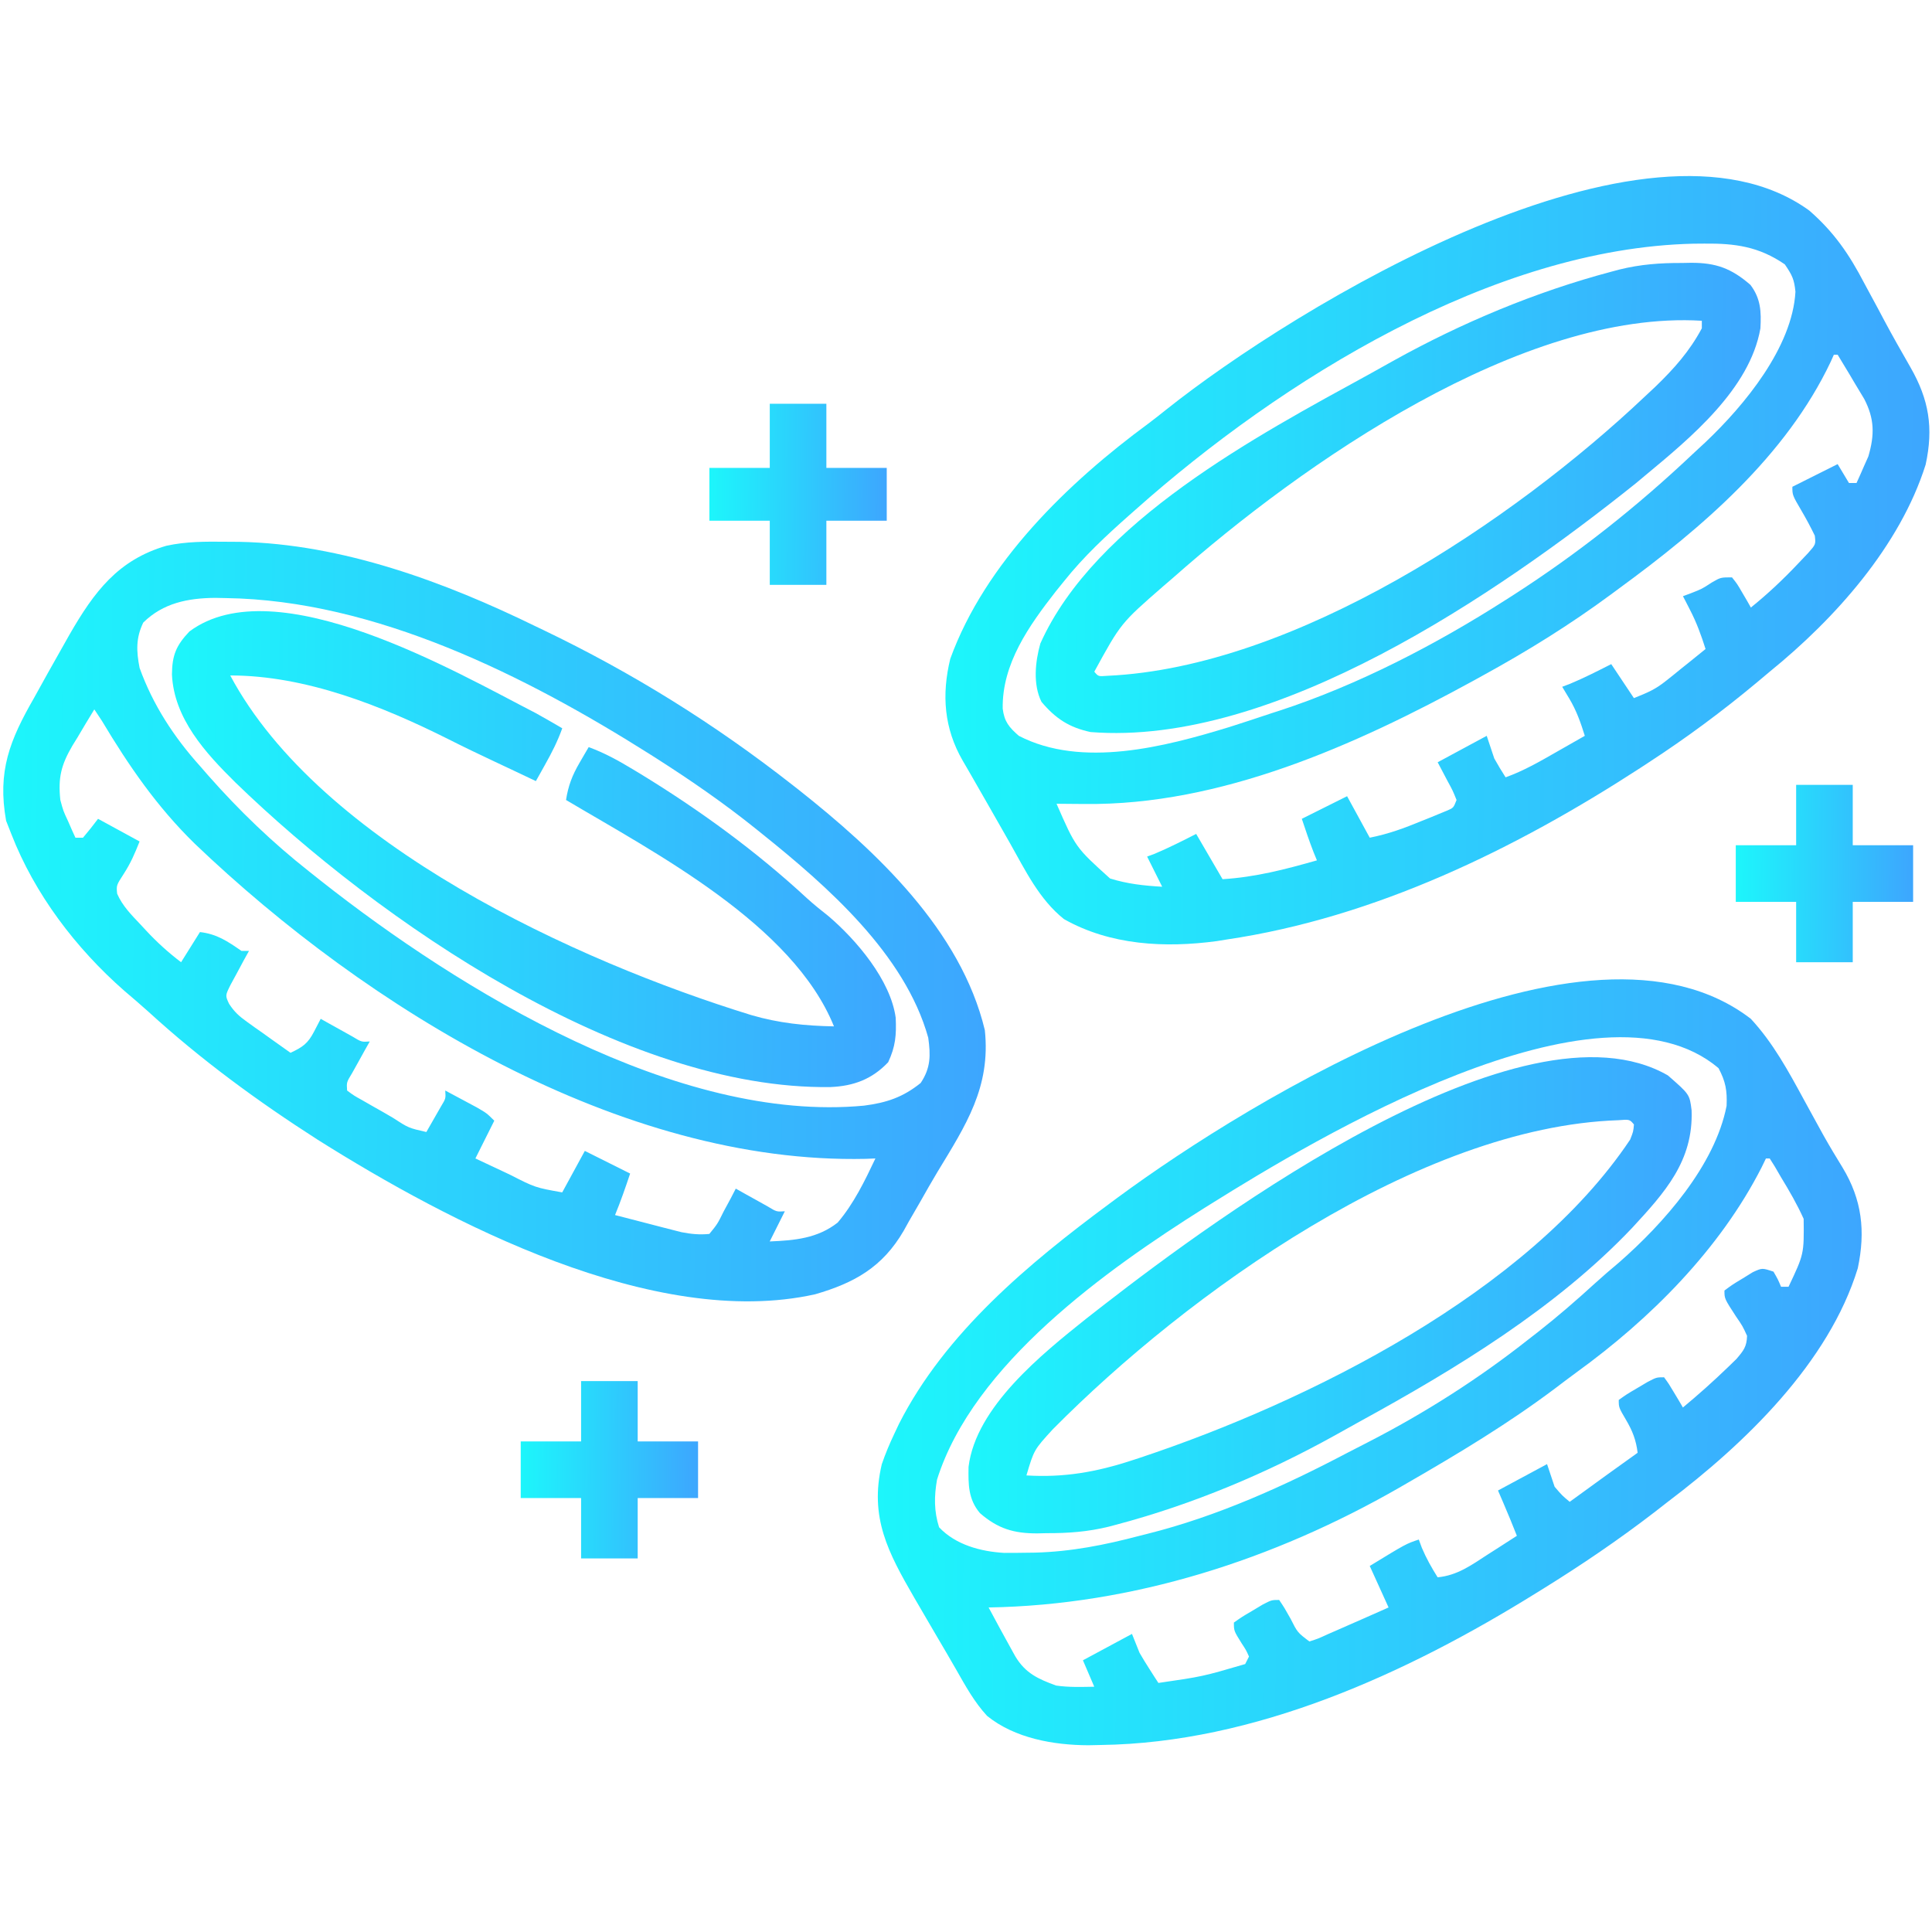
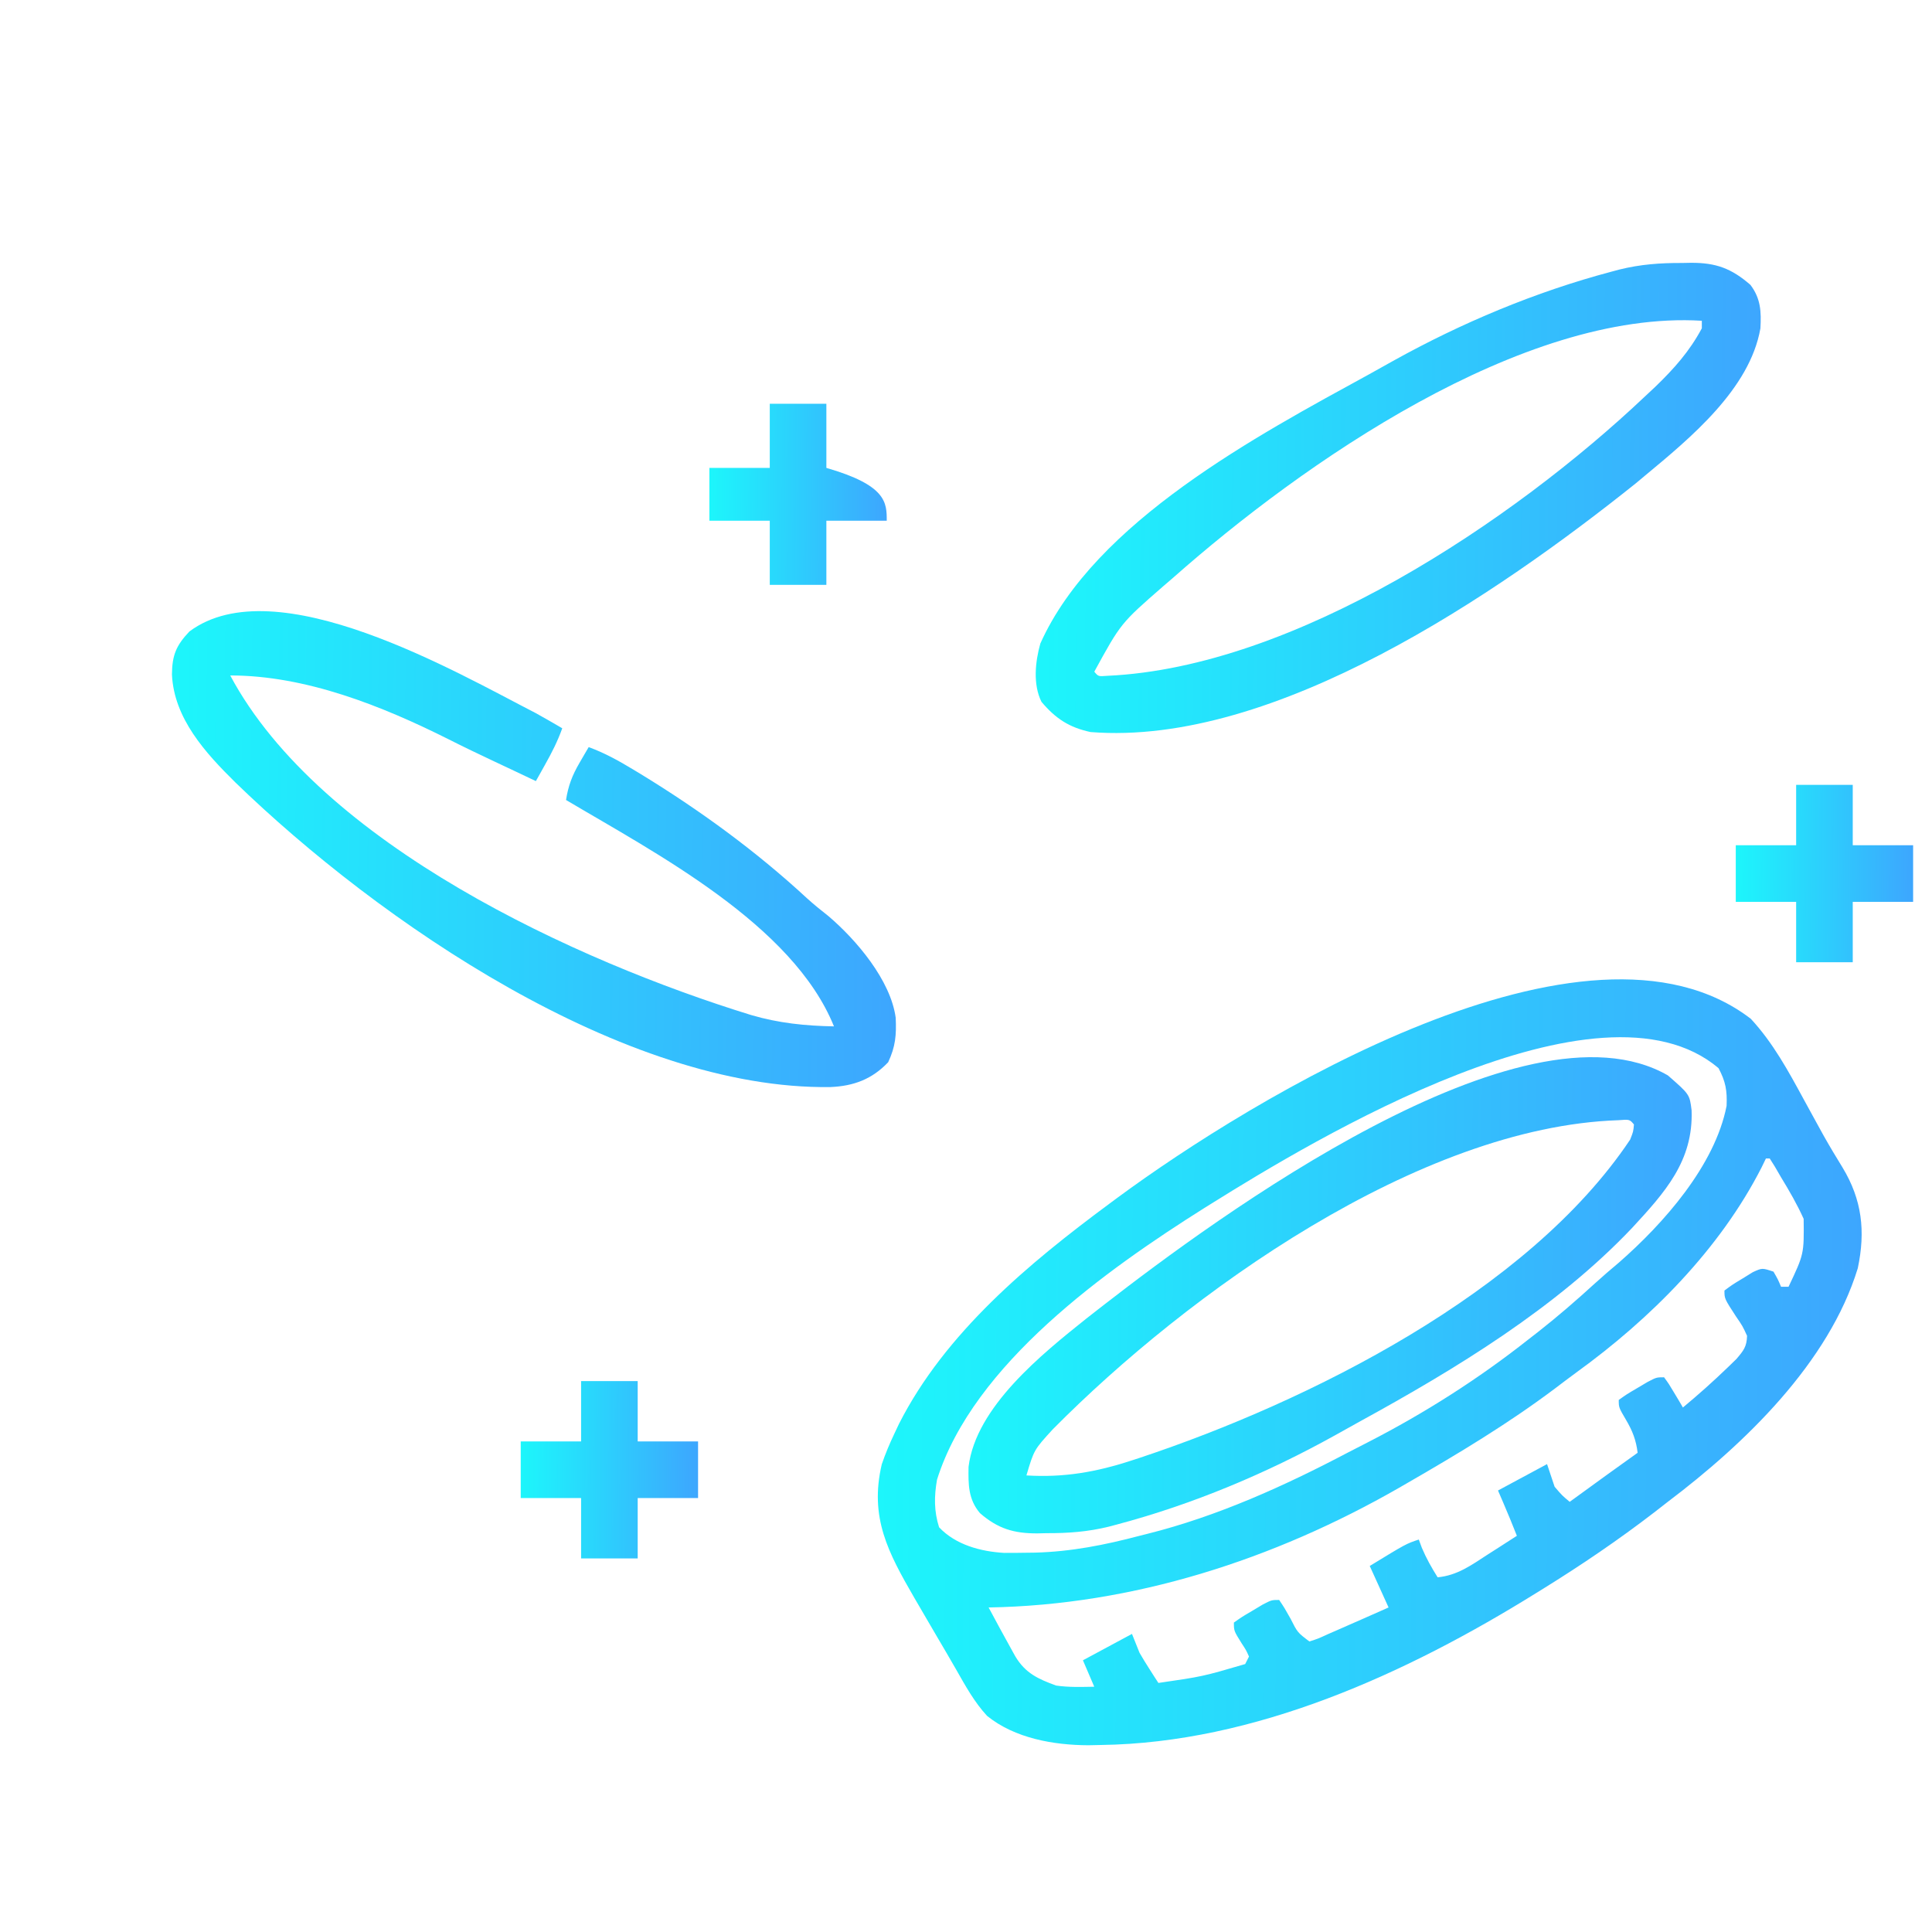
<svg xmlns="http://www.w3.org/2000/svg" width="44" height="44" viewBox="0 0 44 44" fill="none">
-   <path d="M41.205 4.795C41.768 5.285 42.115 5.792 42.458 6.451C42.561 6.641 42.663 6.831 42.766 7.021C42.839 7.159 42.839 7.159 42.914 7.3C43.106 7.66 43.308 8.014 43.511 8.368C43.93 9.1 44.038 9.742 43.855 10.582C43.271 12.435 41.794 14.088 40.304 15.297C40.205 15.38 40.105 15.464 40.005 15.548C39.22 16.202 38.411 16.802 37.554 17.36C37.489 17.402 37.423 17.445 37.356 17.49C34.512 19.337 31.314 20.898 27.929 21.398C27.858 21.41 27.787 21.421 27.713 21.433C26.53 21.592 25.288 21.529 24.231 20.932C23.666 20.48 23.354 19.826 23.004 19.207C22.947 19.106 22.889 19.006 22.832 18.905C22.719 18.708 22.607 18.511 22.495 18.314C22.367 18.089 22.239 17.865 22.11 17.642C22.077 17.586 22.045 17.531 22.012 17.473C21.969 17.398 21.969 17.398 21.924 17.322C21.501 16.589 21.442 15.823 21.642 15.003C22.436 12.818 24.32 10.994 26.159 9.642C26.295 9.54 26.428 9.434 26.561 9.328C29.476 7.004 37.492 2.104 41.205 4.795ZM25.867 11.602C25.822 11.642 25.776 11.682 25.73 11.723C25.195 12.196 24.68 12.675 24.234 13.235C24.171 13.312 24.109 13.39 24.044 13.47C23.436 14.249 22.819 15.115 22.836 16.138C22.872 16.435 22.98 16.563 23.203 16.758C24.638 17.502 26.532 17.007 27.994 16.559C28.317 16.457 28.639 16.35 28.961 16.242C29.05 16.213 29.05 16.213 29.142 16.184C30.928 15.601 32.709 14.675 34.289 13.664C34.344 13.629 34.4 13.593 34.457 13.557C35.926 12.613 37.284 11.538 38.552 10.339C38.65 10.247 38.748 10.157 38.846 10.066C39.727 9.231 40.82 7.91 40.89 6.644C40.862 6.36 40.815 6.266 40.648 6.021C40.058 5.615 39.515 5.541 38.817 5.548C38.734 5.549 38.651 5.55 38.566 5.55C33.996 5.653 29.17 8.666 25.867 11.602ZM41.765 8.078C41.742 8.129 41.719 8.18 41.696 8.233C40.677 10.387 38.754 12.027 36.867 13.406C36.778 13.473 36.778 13.473 36.686 13.54C35.755 14.227 34.788 14.827 33.773 15.383C33.697 15.425 33.62 15.467 33.541 15.511C30.879 16.967 27.799 18.348 24.701 18.31C24.639 18.31 24.577 18.309 24.513 18.309C24.363 18.308 24.212 18.306 24.062 18.305C24.497 19.3 24.497 19.3 25.281 20.007C25.677 20.131 26.056 20.171 26.468 20.195C26.355 19.968 26.242 19.742 26.125 19.508C26.181 19.487 26.238 19.465 26.297 19.444C26.62 19.308 26.929 19.151 27.242 18.992C27.44 19.333 27.639 19.673 27.843 20.023C28.592 19.977 29.274 19.799 29.992 19.594C29.967 19.534 29.942 19.473 29.917 19.411C29.819 19.16 29.733 18.904 29.648 18.648C29.988 18.478 30.329 18.308 30.679 18.133C30.849 18.445 31.02 18.757 31.195 19.078C31.622 18.993 31.978 18.862 32.377 18.697C32.444 18.67 32.511 18.643 32.58 18.616C32.643 18.589 32.707 18.563 32.773 18.536C32.831 18.512 32.889 18.489 32.949 18.464C33.102 18.399 33.102 18.399 33.172 18.219C33.086 18.006 33.086 18.006 32.962 17.778C32.853 17.571 32.853 17.571 32.742 17.36C33.295 17.062 33.295 17.062 33.859 16.758C33.916 16.928 33.972 17.098 34.031 17.273C34.113 17.419 34.198 17.563 34.289 17.703C34.696 17.557 35.059 17.348 35.433 17.134C35.496 17.098 35.56 17.062 35.626 17.024C35.782 16.936 35.938 16.847 36.093 16.758C35.999 16.456 35.902 16.181 35.739 15.909C35.686 15.821 35.633 15.732 35.578 15.641C35.635 15.62 35.691 15.598 35.75 15.576C36.074 15.441 36.382 15.284 36.695 15.125C36.865 15.38 37.035 15.636 37.211 15.899C37.53 15.771 37.695 15.704 37.946 15.503C37.998 15.461 38.051 15.419 38.106 15.376C38.16 15.332 38.213 15.288 38.269 15.243C38.352 15.177 38.352 15.177 38.437 15.109C38.573 15 38.708 14.891 38.843 14.781C38.745 14.471 38.639 14.179 38.489 13.89C38.459 13.831 38.428 13.771 38.397 13.71C38.374 13.667 38.351 13.623 38.328 13.578C38.39 13.555 38.452 13.532 38.516 13.508C38.761 13.412 38.761 13.412 38.983 13.267C39.187 13.149 39.187 13.149 39.445 13.149C39.564 13.299 39.564 13.299 39.676 13.492C39.714 13.556 39.751 13.62 39.79 13.686C39.818 13.735 39.846 13.785 39.875 13.836C40.259 13.527 40.611 13.195 40.949 12.837C41.062 12.718 41.062 12.718 41.177 12.597C41.354 12.397 41.354 12.397 41.331 12.199C41.237 12.006 41.138 11.819 41.029 11.634C40.82 11.277 40.82 11.277 40.82 11.086C41.16 10.916 41.501 10.746 41.851 10.57C41.936 10.712 42.021 10.854 42.109 11C42.166 11 42.222 11 42.281 11C42.34 10.872 42.397 10.743 42.453 10.613C42.501 10.506 42.501 10.506 42.55 10.396C42.695 9.903 42.691 9.537 42.456 9.085C42.385 8.964 42.312 8.843 42.238 8.723C42.183 8.629 42.183 8.629 42.126 8.533C42.036 8.381 41.944 8.229 41.851 8.078C41.823 8.078 41.794 8.078 41.765 8.078Z" fill="url(#paint0_linear_849_22678)" />
-   <path d="M5.145 12.338C5.247 12.338 5.35 12.339 5.455 12.34C7.785 12.387 10.124 13.25 12.202 14.266C12.259 14.293 12.316 14.32 12.374 14.348C14.4 15.32 16.277 16.488 18.046 17.875C18.093 17.912 18.14 17.948 18.188 17.986C19.956 19.385 21.883 21.185 22.429 23.461C22.566 24.76 21.997 25.624 21.35 26.69C21.218 26.91 21.091 27.133 20.965 27.357C20.876 27.51 20.788 27.663 20.699 27.817C20.639 27.925 20.639 27.925 20.578 28.035C20.098 28.857 19.462 29.217 18.562 29.477C14.896 30.291 10.223 27.837 7.239 25.959C5.871 25.082 4.58 24.138 3.38 23.041C3.199 22.878 3.015 22.721 2.83 22.564C1.726 21.595 0.79 20.364 0.257 18.992C0.218 18.893 0.179 18.794 0.139 18.692C-0.063 17.563 0.224 16.856 0.773 15.899C0.876 15.712 0.98 15.525 1.084 15.338C1.197 15.138 1.309 14.938 1.422 14.738C1.503 14.595 1.503 14.595 1.585 14.449C2.142 13.483 2.685 12.751 3.788 12.43C4.238 12.331 4.685 12.333 5.145 12.338ZM3.263 14.178C3.092 14.531 3.105 14.83 3.179 15.211C3.48 16.049 3.961 16.786 4.554 17.445C4.616 17.517 4.678 17.588 4.742 17.661C5.453 18.467 6.202 19.187 7.046 19.852C7.133 19.921 7.22 19.99 7.309 20.061C10.488 22.568 15.427 25.582 19.679 25.18C20.187 25.114 20.561 24.992 20.968 24.664C21.199 24.317 21.195 24.033 21.14 23.633C20.611 21.733 18.843 20.183 17.358 18.992C17.312 18.955 17.266 18.918 17.218 18.879C16.494 18.297 15.735 17.773 14.952 17.273C14.902 17.242 14.853 17.21 14.801 17.177C11.975 15.392 8.548 13.669 5.145 13.621C5.063 13.62 4.982 13.618 4.898 13.616C4.28 13.622 3.717 13.732 3.263 14.178ZM2.148 16.156C2.017 16.37 1.888 16.585 1.761 16.801C1.724 16.861 1.687 16.921 1.649 16.982C1.393 17.421 1.32 17.711 1.374 18.219C1.442 18.471 1.442 18.471 1.546 18.692C1.578 18.765 1.61 18.839 1.643 18.914C1.667 18.968 1.692 19.023 1.718 19.078C1.775 19.078 1.831 19.078 1.89 19.078C2.009 18.938 2.123 18.795 2.233 18.648C2.545 18.819 2.857 18.989 3.179 19.164C3.064 19.451 2.979 19.652 2.819 19.9C2.649 20.163 2.649 20.163 2.668 20.354C2.79 20.634 2.993 20.836 3.2 21.055C3.241 21.099 3.282 21.144 3.325 21.19C3.574 21.458 3.832 21.692 4.124 21.914C4.266 21.687 4.408 21.46 4.554 21.227C4.943 21.273 5.18 21.436 5.499 21.656C5.556 21.656 5.613 21.656 5.671 21.656C5.632 21.727 5.593 21.797 5.552 21.87C5.503 21.962 5.453 22.055 5.402 22.15C5.353 22.242 5.303 22.334 5.251 22.428C5.129 22.673 5.129 22.673 5.217 22.861C5.337 23.046 5.447 23.144 5.626 23.272C5.684 23.313 5.741 23.355 5.801 23.398C5.861 23.44 5.921 23.482 5.982 23.525C6.043 23.569 6.104 23.613 6.166 23.657C6.316 23.764 6.466 23.871 6.616 23.977C6.891 23.849 7.013 23.765 7.153 23.493C7.203 23.398 7.253 23.302 7.304 23.203C7.37 23.24 7.436 23.278 7.505 23.316C7.591 23.364 7.677 23.412 7.766 23.461C7.851 23.509 7.937 23.557 8.026 23.606C8.233 23.732 8.233 23.732 8.421 23.719C8.384 23.785 8.347 23.851 8.308 23.919C8.26 24.006 8.212 24.092 8.163 24.181C8.115 24.267 8.067 24.352 8.018 24.441C7.892 24.648 7.892 24.648 7.905 24.836C8.058 24.95 8.058 24.95 8.256 25.06C8.329 25.102 8.402 25.144 8.477 25.187C8.593 25.253 8.593 25.253 8.711 25.319C8.787 25.364 8.864 25.408 8.943 25.454C9.305 25.689 9.305 25.689 9.71 25.781C9.782 25.656 9.854 25.531 9.925 25.405C9.965 25.335 10.005 25.266 10.046 25.194C10.153 25.017 10.153 25.017 10.14 24.836C10.294 24.918 10.448 25 10.602 25.083C10.687 25.129 10.773 25.175 10.861 25.222C11.085 25.352 11.085 25.352 11.257 25.523C11.115 25.807 10.973 26.091 10.827 26.383C11.033 26.48 11.239 26.576 11.445 26.673C11.532 26.714 11.532 26.714 11.62 26.756C12.189 27.046 12.189 27.046 12.804 27.156C12.974 26.844 13.144 26.532 13.319 26.211C13.66 26.381 14 26.551 14.351 26.727C14.243 27.049 14.136 27.359 14.007 27.672C14.284 27.744 14.562 27.816 14.839 27.887C14.918 27.907 14.996 27.928 15.077 27.949C15.153 27.968 15.229 27.988 15.308 28.008C15.377 28.026 15.447 28.044 15.519 28.062C15.741 28.105 15.93 28.124 16.155 28.102C16.34 27.875 16.34 27.875 16.483 27.586C16.535 27.49 16.587 27.395 16.64 27.296C16.679 27.221 16.717 27.147 16.757 27.07C16.823 27.108 16.889 27.145 16.958 27.183C17.044 27.231 17.13 27.279 17.219 27.328C17.305 27.376 17.39 27.424 17.479 27.473C17.686 27.599 17.686 27.599 17.874 27.586C17.704 27.926 17.704 27.926 17.53 28.273C18.097 28.25 18.618 28.204 19.077 27.844C19.447 27.409 19.694 26.895 19.937 26.383C19.828 26.387 19.828 26.387 19.718 26.392C14.133 26.518 8.363 22.967 4.437 19.216C3.575 18.374 2.936 17.445 2.319 16.414C2.263 16.329 2.206 16.244 2.148 16.156Z" fill="url(#paint1_linear_849_22678)" />
  <path d="M39.874 23.203C40.38 23.749 40.73 24.395 41.083 25.045C41.184 25.23 41.285 25.414 41.386 25.598C41.435 25.687 41.484 25.776 41.534 25.867C41.672 26.112 41.816 26.351 41.963 26.59C42.407 27.324 42.488 28.041 42.31 28.883C41.651 31.036 39.736 32.879 37.983 34.203C37.88 34.284 37.776 34.364 37.672 34.445C36.86 35.07 36.019 35.64 35.148 36.18C35.091 36.215 35.035 36.25 34.977 36.286C32.037 38.112 28.581 39.695 25.066 39.741C24.928 39.744 24.928 39.744 24.787 39.747C23.998 39.744 23.113 39.59 22.481 39.079C22.188 38.763 21.985 38.39 21.773 38.018C21.63 37.767 21.483 37.519 21.337 37.27C21.25 37.121 21.163 36.972 21.076 36.823C20.991 36.677 20.906 36.53 20.82 36.384C20.229 35.361 19.797 34.561 20.082 33.347C20.164 33.108 20.258 32.884 20.366 32.656C20.419 32.543 20.419 32.543 20.474 32.427C21.528 30.352 23.43 28.773 25.265 27.414C25.325 27.369 25.385 27.325 25.447 27.279C28.475 25.046 36.146 20.336 39.874 23.203ZM27.585 27.414C27.506 27.463 27.506 27.463 27.426 27.513C25.212 28.908 22.169 31.062 21.34 33.698C21.273 34.079 21.271 34.418 21.387 34.783C21.764 35.182 22.331 35.335 22.869 35.366C23.021 35.367 23.174 35.366 23.326 35.363C23.408 35.362 23.489 35.361 23.574 35.36C24.394 35.338 25.161 35.186 25.952 34.977C26.011 34.962 26.071 34.947 26.131 34.932C27.722 34.534 29.248 33.844 30.695 33.082C30.851 33 31.007 32.92 31.164 32.841C32.448 32.181 33.671 31.403 34.804 30.508C34.877 30.451 34.951 30.393 35.027 30.335C35.474 29.984 35.9 29.615 36.319 29.232C36.5 29.067 36.685 28.909 36.872 28.752C37.882 27.868 39.056 26.548 39.322 25.185C39.337 24.84 39.301 24.632 39.138 24.326C36.419 22.025 29.887 25.976 27.585 27.414ZM40.218 26.383C40.185 26.45 40.153 26.516 40.12 26.585C39.169 28.451 37.59 30.034 35.903 31.255C35.736 31.377 35.572 31.502 35.407 31.627C34.341 32.427 33.208 33.108 32.054 33.773C31.991 33.81 31.929 33.846 31.864 33.883C29.01 35.52 25.806 36.554 22.515 36.609C22.684 36.926 22.856 37.241 23.03 37.555C23.061 37.61 23.092 37.666 23.123 37.723C23.354 38.108 23.642 38.237 24.051 38.387C24.341 38.43 24.628 38.419 24.921 38.414C24.836 38.215 24.751 38.017 24.663 37.812C25.032 37.614 25.401 37.416 25.78 37.211C25.837 37.353 25.894 37.495 25.952 37.641C26.024 37.766 26.1 37.89 26.178 38.011C26.216 38.071 26.255 38.131 26.294 38.193C26.323 38.237 26.352 38.282 26.382 38.328C27.387 38.182 27.387 38.182 28.358 37.898C28.387 37.842 28.415 37.785 28.445 37.727C28.378 37.578 28.378 37.578 28.278 37.426C28.101 37.142 28.101 37.142 28.101 36.953C28.283 36.824 28.283 36.824 28.52 36.685C28.597 36.638 28.675 36.592 28.755 36.544C28.96 36.438 28.96 36.438 29.132 36.438C29.256 36.623 29.256 36.623 29.39 36.862C29.55 37.179 29.55 37.179 29.82 37.383C30.014 37.322 30.014 37.322 30.231 37.222C30.312 37.187 30.393 37.152 30.476 37.115C30.561 37.078 30.645 37.04 30.733 37.002C30.818 36.964 30.903 36.927 30.991 36.889C31.202 36.796 31.413 36.703 31.624 36.609C31.482 36.297 31.341 35.986 31.195 35.664C32.022 35.159 32.022 35.159 32.312 35.062C32.346 35.156 32.346 35.156 32.382 35.251C32.483 35.49 32.603 35.702 32.741 35.922C33.192 35.88 33.515 35.641 33.885 35.401C33.949 35.36 34.013 35.32 34.078 35.278C34.235 35.178 34.39 35.077 34.546 34.977C34.445 34.723 34.343 34.47 34.234 34.219C34.196 34.129 34.157 34.038 34.116 33.945C34.485 33.747 34.854 33.548 35.233 33.344C35.29 33.514 35.347 33.684 35.405 33.859C35.577 34.06 35.577 34.06 35.749 34.203C35.81 34.158 35.872 34.114 35.935 34.068C36.387 33.739 36.84 33.41 37.296 33.086C37.261 32.797 37.179 32.587 37.033 32.339C36.866 32.055 36.866 32.055 36.866 31.883C37.048 31.753 37.048 31.753 37.285 31.614C37.363 31.568 37.441 31.522 37.521 31.474C37.726 31.367 37.726 31.367 37.898 31.367C38.008 31.518 38.008 31.518 38.123 31.711C38.161 31.775 38.2 31.839 38.239 31.904C38.283 31.979 38.283 31.979 38.327 32.055C38.68 31.762 39.019 31.46 39.348 31.142C39.413 31.078 39.478 31.015 39.546 30.95C39.708 30.759 39.781 30.672 39.788 30.422C39.686 30.199 39.686 30.199 39.536 29.981C39.273 29.577 39.273 29.577 39.273 29.391C39.452 29.258 39.452 29.258 39.686 29.117C39.763 29.069 39.84 29.022 39.919 28.973C40.132 28.875 40.132 28.875 40.39 28.961C40.492 29.138 40.492 29.138 40.562 29.305C40.618 29.305 40.675 29.305 40.733 29.305C41.086 28.56 41.086 28.56 41.077 27.758C40.928 27.428 40.751 27.121 40.562 26.812C40.515 26.732 40.469 26.652 40.421 26.569C40.363 26.477 40.363 26.477 40.304 26.383C40.276 26.383 40.247 26.383 40.218 26.383Z" fill="url(#paint2_linear_849_22678)" />
  <path d="M38.302 5.989C38.407 5.987 38.407 5.987 38.514 5.985C39.079 5.984 39.431 6.111 39.865 6.488C40.1 6.799 40.114 7.098 40.092 7.479C39.851 8.86 38.498 9.974 37.469 10.828C37.397 10.889 37.324 10.949 37.25 11.011C34.108 13.523 29.034 17.004 24.837 16.672C24.35 16.567 24.045 16.369 23.719 15.984C23.522 15.589 23.576 15.071 23.693 14.656C24.935 11.882 28.644 9.914 31.165 8.533C31.352 8.43 31.54 8.325 31.726 8.22C33.285 7.353 34.971 6.646 36.696 6.188C36.758 6.171 36.82 6.155 36.883 6.138C37.36 6.02 37.812 5.987 38.302 5.989ZM26.727 13.149C26.649 13.216 26.572 13.283 26.491 13.352C25.526 14.193 25.526 14.193 24.922 15.297C25.013 15.407 25.013 15.407 25.22 15.391C29.494 15.197 34.455 11.875 37.469 9.023C37.545 8.953 37.62 8.882 37.698 8.809C38.127 8.394 38.476 8.004 38.758 7.477C38.758 7.42 38.758 7.363 38.758 7.305C34.662 7.056 29.652 10.563 26.727 13.149Z" fill="url(#paint3_linear_849_22678)" />
  <path d="M37.985 24.492C38.48 24.924 38.48 24.924 38.525 25.287C38.567 26.44 37.917 27.156 37.173 27.962C35.445 29.785 33.156 31.175 30.97 32.373C30.782 32.476 30.595 32.581 30.408 32.686C28.849 33.553 27.163 34.261 25.439 34.719C25.346 34.743 25.346 34.743 25.251 34.769C24.775 34.886 24.322 34.919 23.832 34.917C23.762 34.919 23.692 34.92 23.62 34.922C23.088 34.922 22.73 34.817 22.318 34.461C22.049 34.142 22.052 33.807 22.058 33.407C22.224 32.041 23.733 30.835 24.74 30.03C24.829 29.961 24.917 29.892 25.009 29.82C25.084 29.761 25.084 29.761 25.162 29.701C27.668 27.757 34.673 22.584 37.985 24.492ZM23.976 32.552C23.549 33.019 23.549 33.019 23.376 33.602C24.234 33.654 24.968 33.525 25.782 33.258C25.842 33.238 25.901 33.219 25.963 33.199C29.796 31.924 34.801 29.434 37.126 25.953C37.198 25.77 37.198 25.77 37.212 25.609C37.114 25.492 37.114 25.492 36.856 25.512C32.313 25.664 27.044 29.452 23.976 32.552Z" fill="url(#paint4_linear_849_22678)" />
  <path d="M12.204 16.242C12.406 16.354 12.606 16.469 12.805 16.586C12.7 16.881 12.564 17.147 12.411 17.419C12.373 17.488 12.334 17.558 12.294 17.629C12.264 17.682 12.234 17.735 12.204 17.789C12.035 17.709 11.866 17.629 11.698 17.549C11.549 17.479 11.401 17.409 11.252 17.339C10.906 17.175 10.56 17.012 10.219 16.838C8.698 16.076 6.965 15.383 5.243 15.383C7.298 19.23 13.147 21.898 17.107 23.117C17.732 23.301 18.341 23.363 18.993 23.375C18.054 21.052 14.924 19.427 12.891 18.219C12.941 17.895 13.033 17.657 13.197 17.375C13.236 17.308 13.275 17.24 13.316 17.17C13.346 17.119 13.376 17.068 13.407 17.015C13.769 17.147 14.093 17.327 14.422 17.526C14.478 17.56 14.534 17.593 14.591 17.628C15.939 18.452 17.217 19.383 18.377 20.456C18.535 20.599 18.696 20.73 18.864 20.861C19.506 21.407 20.284 22.325 20.399 23.179C20.417 23.57 20.395 23.833 20.228 24.191C19.86 24.579 19.442 24.734 18.915 24.757C14.205 24.826 8.623 20.981 5.363 17.822C4.679 17.147 3.962 16.364 3.916 15.361C3.92 14.919 4.013 14.699 4.314 14.381C6.285 12.914 10.413 15.322 12.204 16.242Z" fill="url(#paint5_linear_849_22678)" />
  <path d="M13.234 31.453C13.66 31.453 14.085 31.453 14.523 31.453C14.523 31.907 14.523 32.361 14.523 32.828C14.977 32.828 15.431 32.828 15.898 32.828C15.898 33.254 15.898 33.679 15.898 34.117C15.445 34.117 14.991 34.117 14.523 34.117C14.523 34.571 14.523 35.025 14.523 35.492C14.098 35.492 13.673 35.492 13.234 35.492C13.234 35.038 13.234 34.585 13.234 34.117C12.781 34.117 12.327 34.117 11.859 34.117C11.859 33.692 11.859 33.266 11.859 32.828C12.313 32.828 12.767 32.828 13.234 32.828C13.234 32.374 13.234 31.921 13.234 31.453Z" fill="url(#paint6_linear_849_22678)" />
  <path d="M40.906 17.875C41.332 17.875 41.757 17.875 42.195 17.875C42.195 18.329 42.195 18.782 42.195 19.25C42.649 19.25 43.103 19.25 43.57 19.25C43.57 19.675 43.57 20.101 43.57 20.539C43.117 20.539 42.663 20.539 42.195 20.539C42.195 20.993 42.195 21.447 42.195 21.914C41.77 21.914 41.344 21.914 40.906 21.914C40.906 21.46 40.906 21.007 40.906 20.539C40.453 20.539 39.999 20.539 39.531 20.539C39.531 20.114 39.531 19.688 39.531 19.25C39.985 19.25 40.439 19.25 40.906 19.25C40.906 18.796 40.906 18.343 40.906 17.875Z" fill="url(#paint7_linear_849_22678)" />
-   <path d="M17.531 9.195C17.957 9.195 18.382 9.195 18.82 9.195C18.82 9.677 18.82 10.159 18.82 10.656C19.274 10.656 19.728 10.656 20.195 10.656C20.195 11.053 20.195 11.45 20.195 11.859C19.742 11.859 19.288 11.859 18.82 11.859C18.82 12.341 18.82 12.824 18.82 13.32C18.395 13.32 17.97 13.32 17.531 13.32C17.531 12.838 17.531 12.356 17.531 11.859C17.078 11.859 16.624 11.859 16.156 11.859C16.156 11.462 16.156 11.065 16.156 10.656C16.61 10.656 17.064 10.656 17.531 10.656C17.531 10.174 17.531 9.692 17.531 9.195Z" fill="url(#paint8_linear_849_22678)" />
+   <path d="M17.531 9.195C17.957 9.195 18.382 9.195 18.82 9.195C18.82 9.677 18.82 10.159 18.82 10.656C20.195 11.053 20.195 11.45 20.195 11.859C19.742 11.859 19.288 11.859 18.82 11.859C18.82 12.341 18.82 12.824 18.82 13.32C18.395 13.32 17.97 13.32 17.531 13.32C17.531 12.838 17.531 12.356 17.531 11.859C17.078 11.859 16.624 11.859 16.156 11.859C16.156 11.462 16.156 11.065 16.156 10.656C16.61 10.656 17.064 10.656 17.531 10.656C17.531 10.174 17.531 9.692 17.531 9.195Z" fill="url(#paint8_linear_849_22678)" />
  <defs>
    <linearGradient id="paint0_linear_849_22678" x1="19.095" y1="8.546" x2="46.747" y2="8.804" gradientUnits="userSpaceOnUse">
      <stop stop-color="#19FFFB" />
      <stop offset="0.92" stop-color="#3EA4FE" />
    </linearGradient>
    <linearGradient id="paint1_linear_849_22678" x1="-2.358" y1="16.822" x2="25.251" y2="17.082" gradientUnits="userSpaceOnUse">
      <stop stop-color="#19FFFB" />
      <stop offset="0.92" stop-color="#3EA4FE" />
    </linearGradient>
    <linearGradient id="paint2_linear_849_22678" x1="17.557" y1="26.826" x2="45.203" y2="27.085" gradientUnits="userSpaceOnUse">
      <stop stop-color="#19FFFB" />
      <stop offset="0.92" stop-color="#3EA4FE" />
    </linearGradient>
    <linearGradient id="paint3_linear_849_22678" x1="21.793" y1="8.761" x2="42.166" y2="8.99" gradientUnits="userSpaceOnUse">
      <stop stop-color="#19FFFB" />
      <stop offset="0.92" stop-color="#3EA4FE" />
    </linearGradient>
    <linearGradient id="paint4_linear_849_22678" x1="20.266" y1="26.888" x2="40.588" y2="27.113" gradientUnits="userSpaceOnUse">
      <stop stop-color="#19FFFB" />
      <stop offset="0.92" stop-color="#3EA4FE" />
    </linearGradient>
    <linearGradient id="paint5_linear_849_22678" x1="2.124" y1="16.729" x2="22.468" y2="16.954" gradientUnits="userSpaceOnUse">
      <stop stop-color="#19FFFB" />
      <stop offset="0.92" stop-color="#3EA4FE" />
    </linearGradient>
    <linearGradient id="paint6_linear_849_22678" x1="11.42" y1="32.5" x2="16.404" y2="32.537" gradientUnits="userSpaceOnUse">
      <stop stop-color="#19FFFB" />
      <stop offset="0.92" stop-color="#3EA4FE" />
    </linearGradient>
    <linearGradient id="paint7_linear_849_22678" x1="39.092" y1="18.922" x2="44.076" y2="18.959" gradientUnits="userSpaceOnUse">
      <stop stop-color="#19FFFB" />
      <stop offset="0.92" stop-color="#3EA4FE" />
    </linearGradient>
    <linearGradient id="paint8_linear_849_22678" x1="15.717" y1="10.265" x2="20.701" y2="10.3" gradientUnits="userSpaceOnUse">
      <stop stop-color="#19FFFB" />
      <stop offset="0.92" stop-color="#3EA4FE" />
    </linearGradient>
  </defs>
</svg>